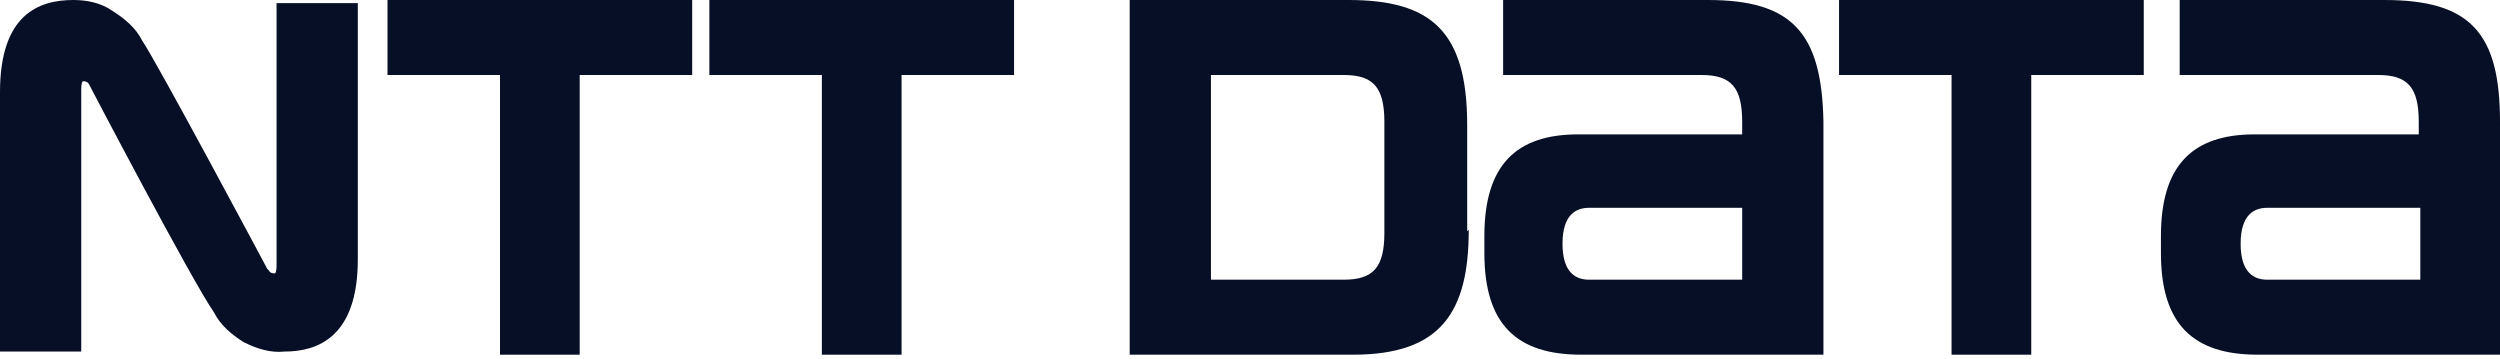
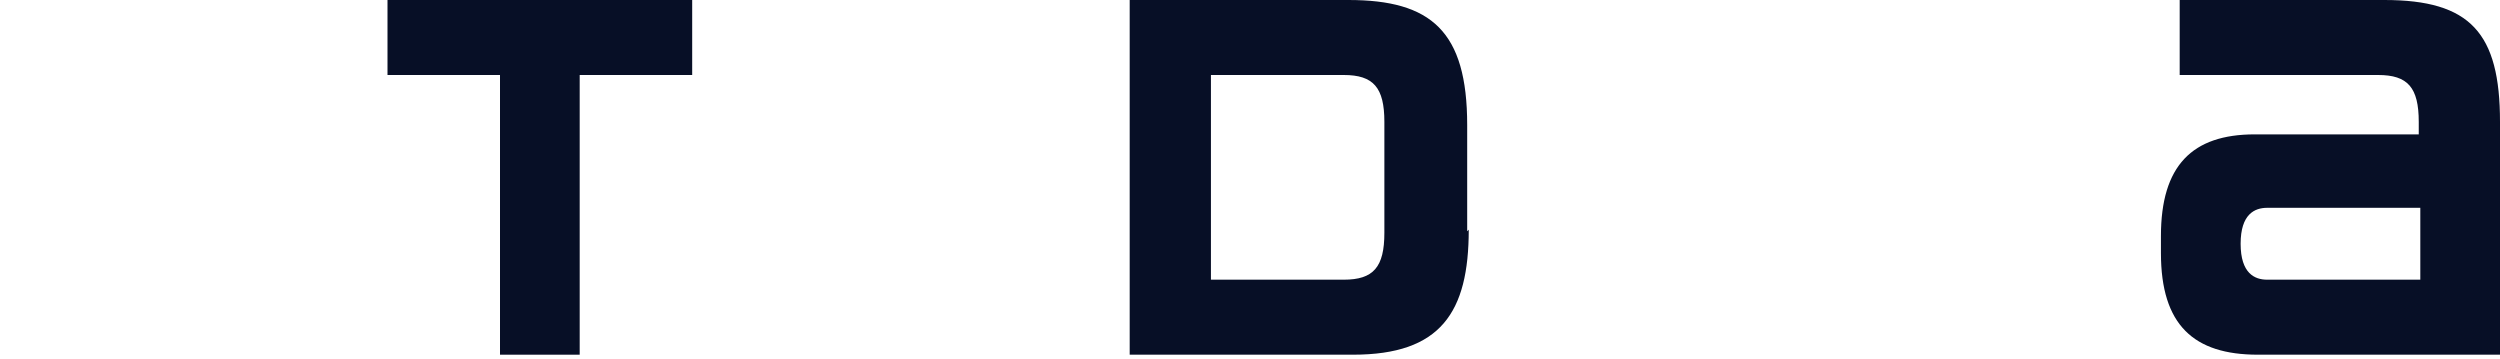
<svg xmlns="http://www.w3.org/2000/svg" version="1.1" viewBox="0 0 160 23">
  <defs>
    <style> .cls-1 { fill: #070f26; } </style>
  </defs>
  <g>
    <g id="Layer_1">
      <path class="cls-1" d="M24.8,0v4.8h7.2v17.9h5.1V4.8h7.2V0h-19.6Z" />
-       <path class="cls-1" d="M101.7,17.9c-.8,0-1.7-.4-1.7-2.3s.9-2.3,1.7-2.3h9.8v4.6h-9.8ZM109.3,0h-13.1v4.8h12.7c1.9,0,2.6.8,2.6,3v.8h-10.5c-4,0-6,2-6,6.5v1.1c0,4.6,2.1,6.5,6.2,6.5h15.5V7.8C116.6,2.1,114.7,0,109.3,0Z" />
      <path class="cls-1" d="M145.1,17.9c-.8,0-1.7-.4-1.7-2.3s.9-2.3,1.7-2.3h9.8v4.6h-9.8ZM152.6,0h-13.1v4.8h12.7c1.9,0,2.6.8,2.6,3v.8h-10.5c-4,0-6,2-6,6.5v1.1c0,4.6,2.1,6.5,6.2,6.5h15.5V7.8C160,2.1,158.1,0,152.6,0" />
-       <path class="cls-1" d="M45.4,0v4.8h7.2v17.9h5.1V4.8h7.2V0h-19.6Z" />
-       <path class="cls-1" d="M117.7,0v4.8h7.2v17.9h5.1V4.8h7.2V0h-19.6Z" />
      <path class="cls-1" d="M88.6,14.9c0,2.2-.7,3-2.6,3h-8.5V4.8h8.5c1.9,0,2.6.8,2.6,3v7ZM93.9,14.8v-6.8C93.9,2,91.6,0,86.3,0h-14v22.7h14.3c5.6,0,7.4-2.7,7.4-8Z" />
-       <path class="cls-1" d="M17.1,17.2c-.1-.2-7.1-13.3-8-14.6-.4-.8-1.1-1.4-1.9-1.9C6.5.2,5.6,0,4.7,0,2.5,0,0,.9,0,5.9v16.6h5.2v-13.9c0-1,0-2.5,0-2.8,0-.2,0-.5.1-.6.1,0,.3,0,.4.2.1.2,6.6,12.6,8,14.6.4.8,1.1,1.4,1.9,1.9.8.4,1.7.7,2.6.6,2.1,0,4.7-.9,4.7-5.9V.2h-5.2v13.9c0,1,0,2.5,0,2.8,0,.2,0,.5-.1.6-.1,0-.3,0-.4-.2Z" />
    </g>
  </g>
</svg>